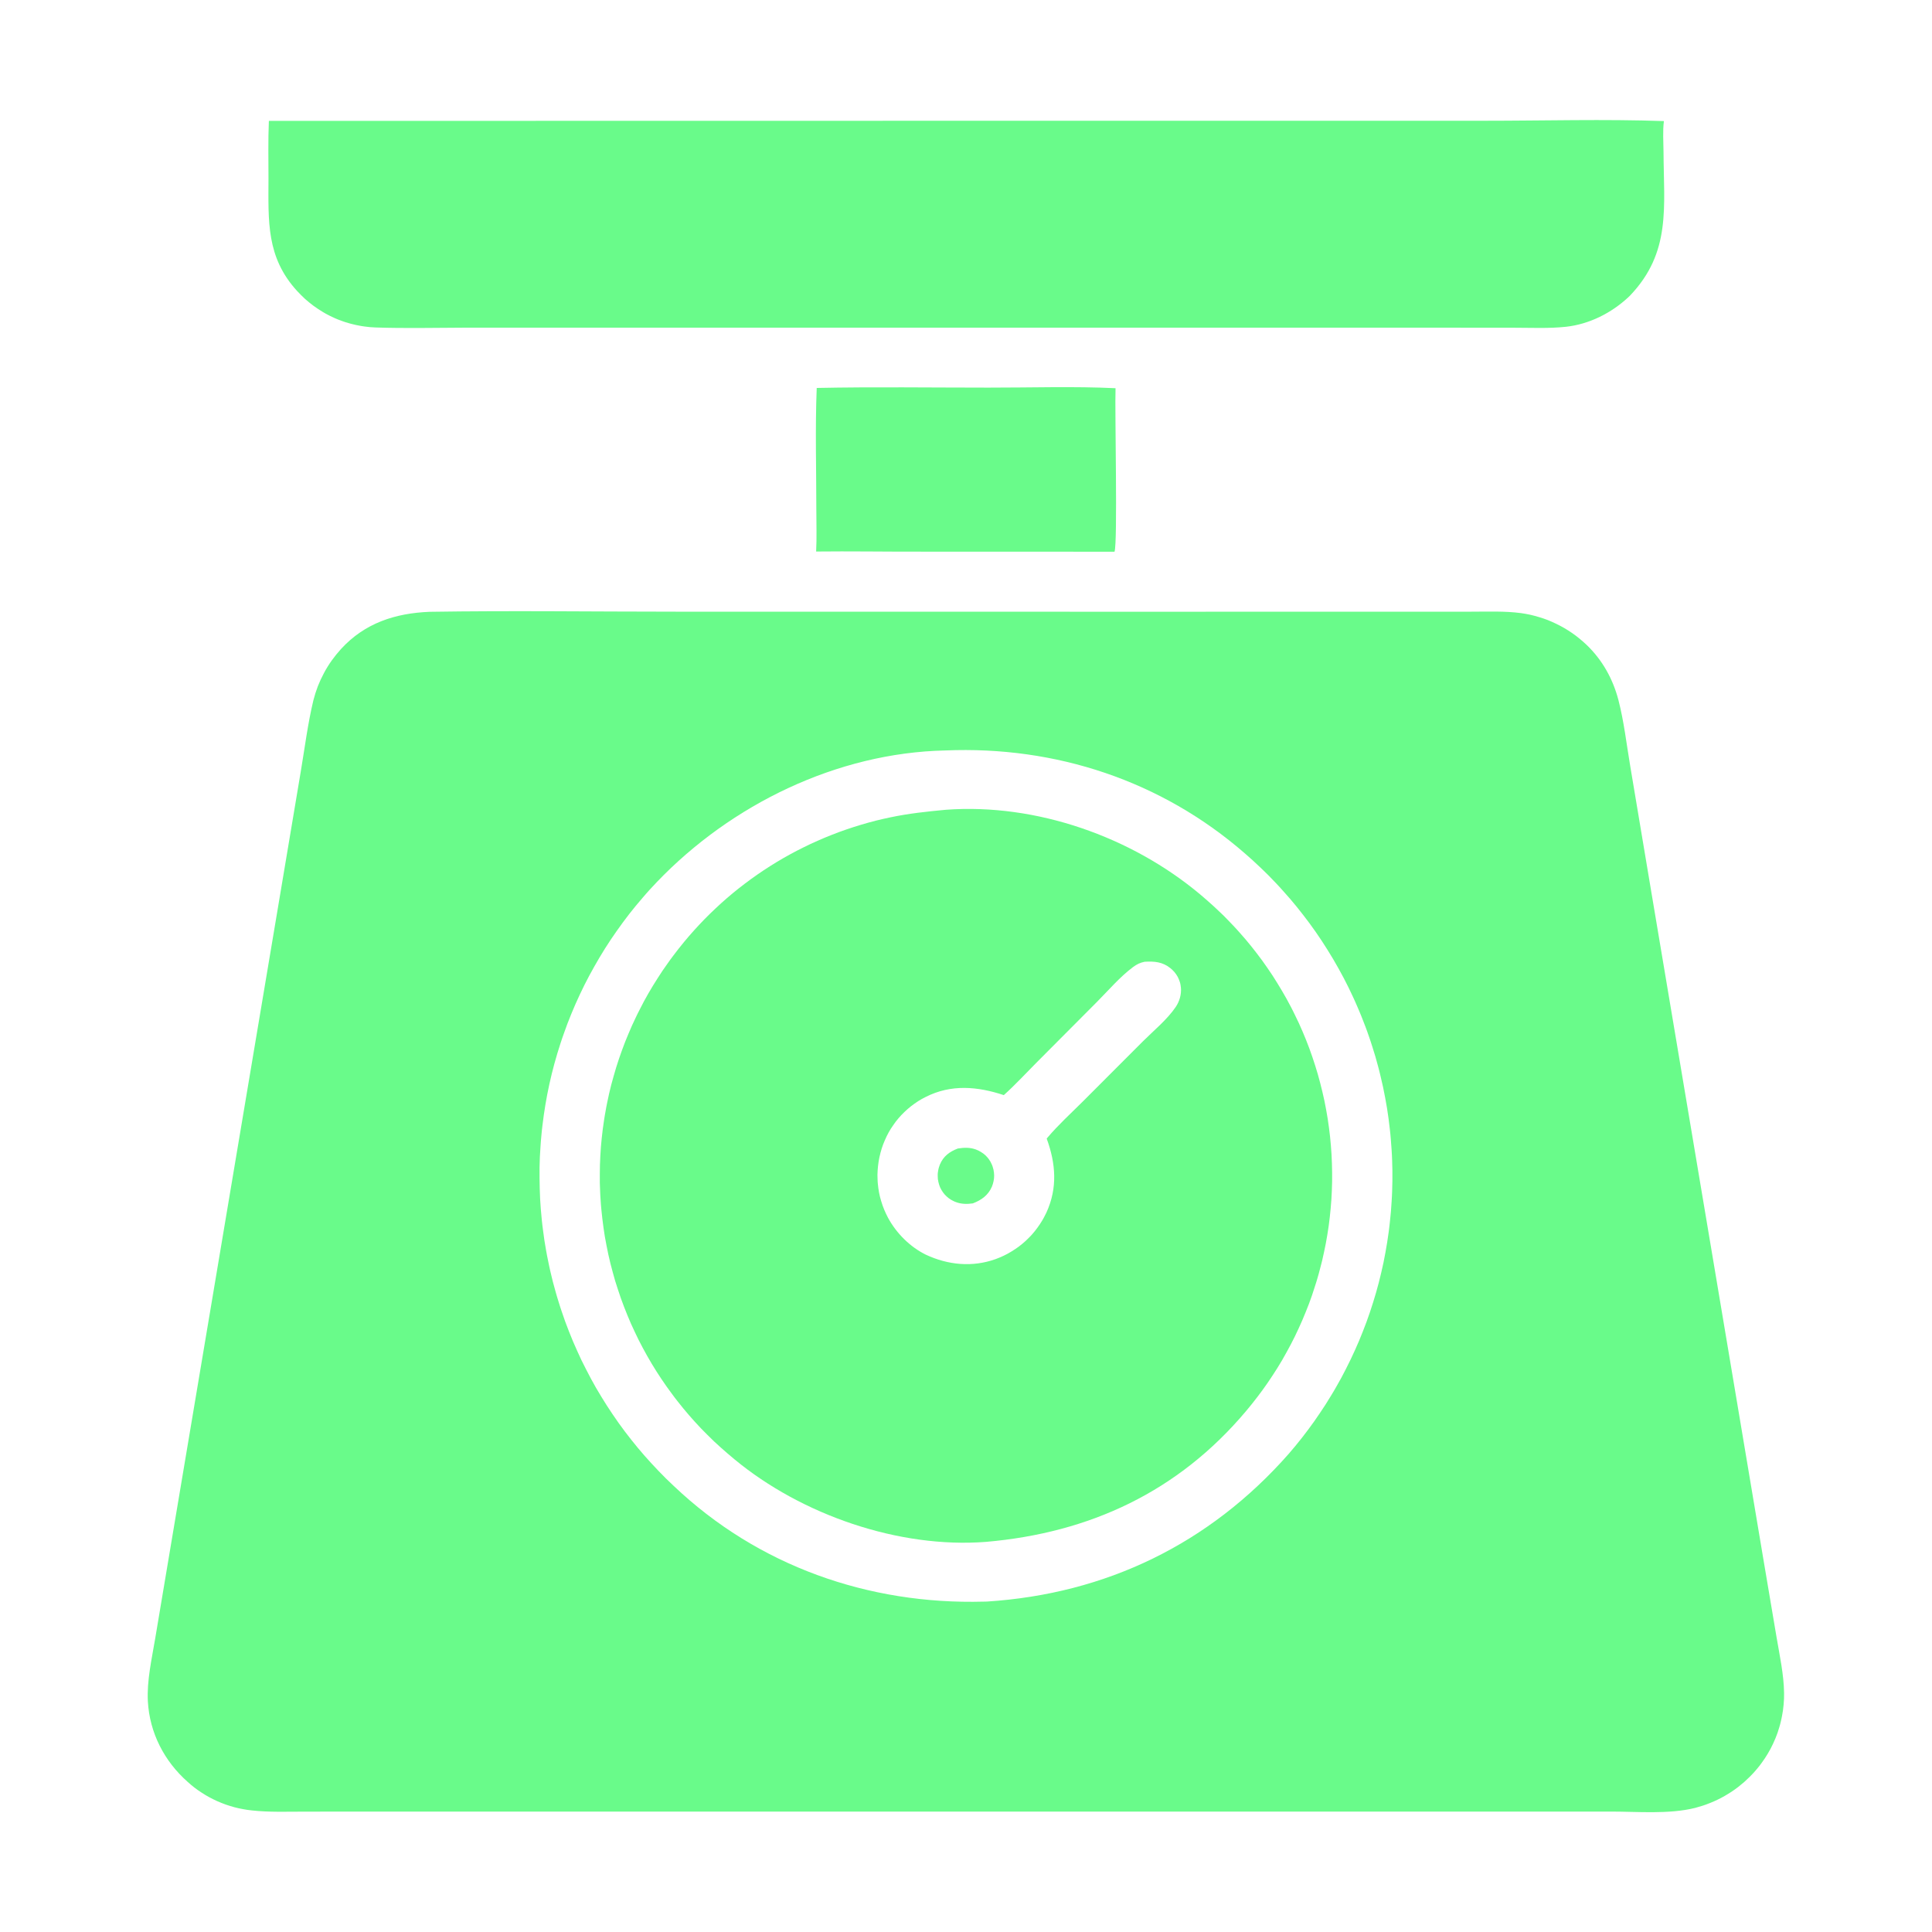
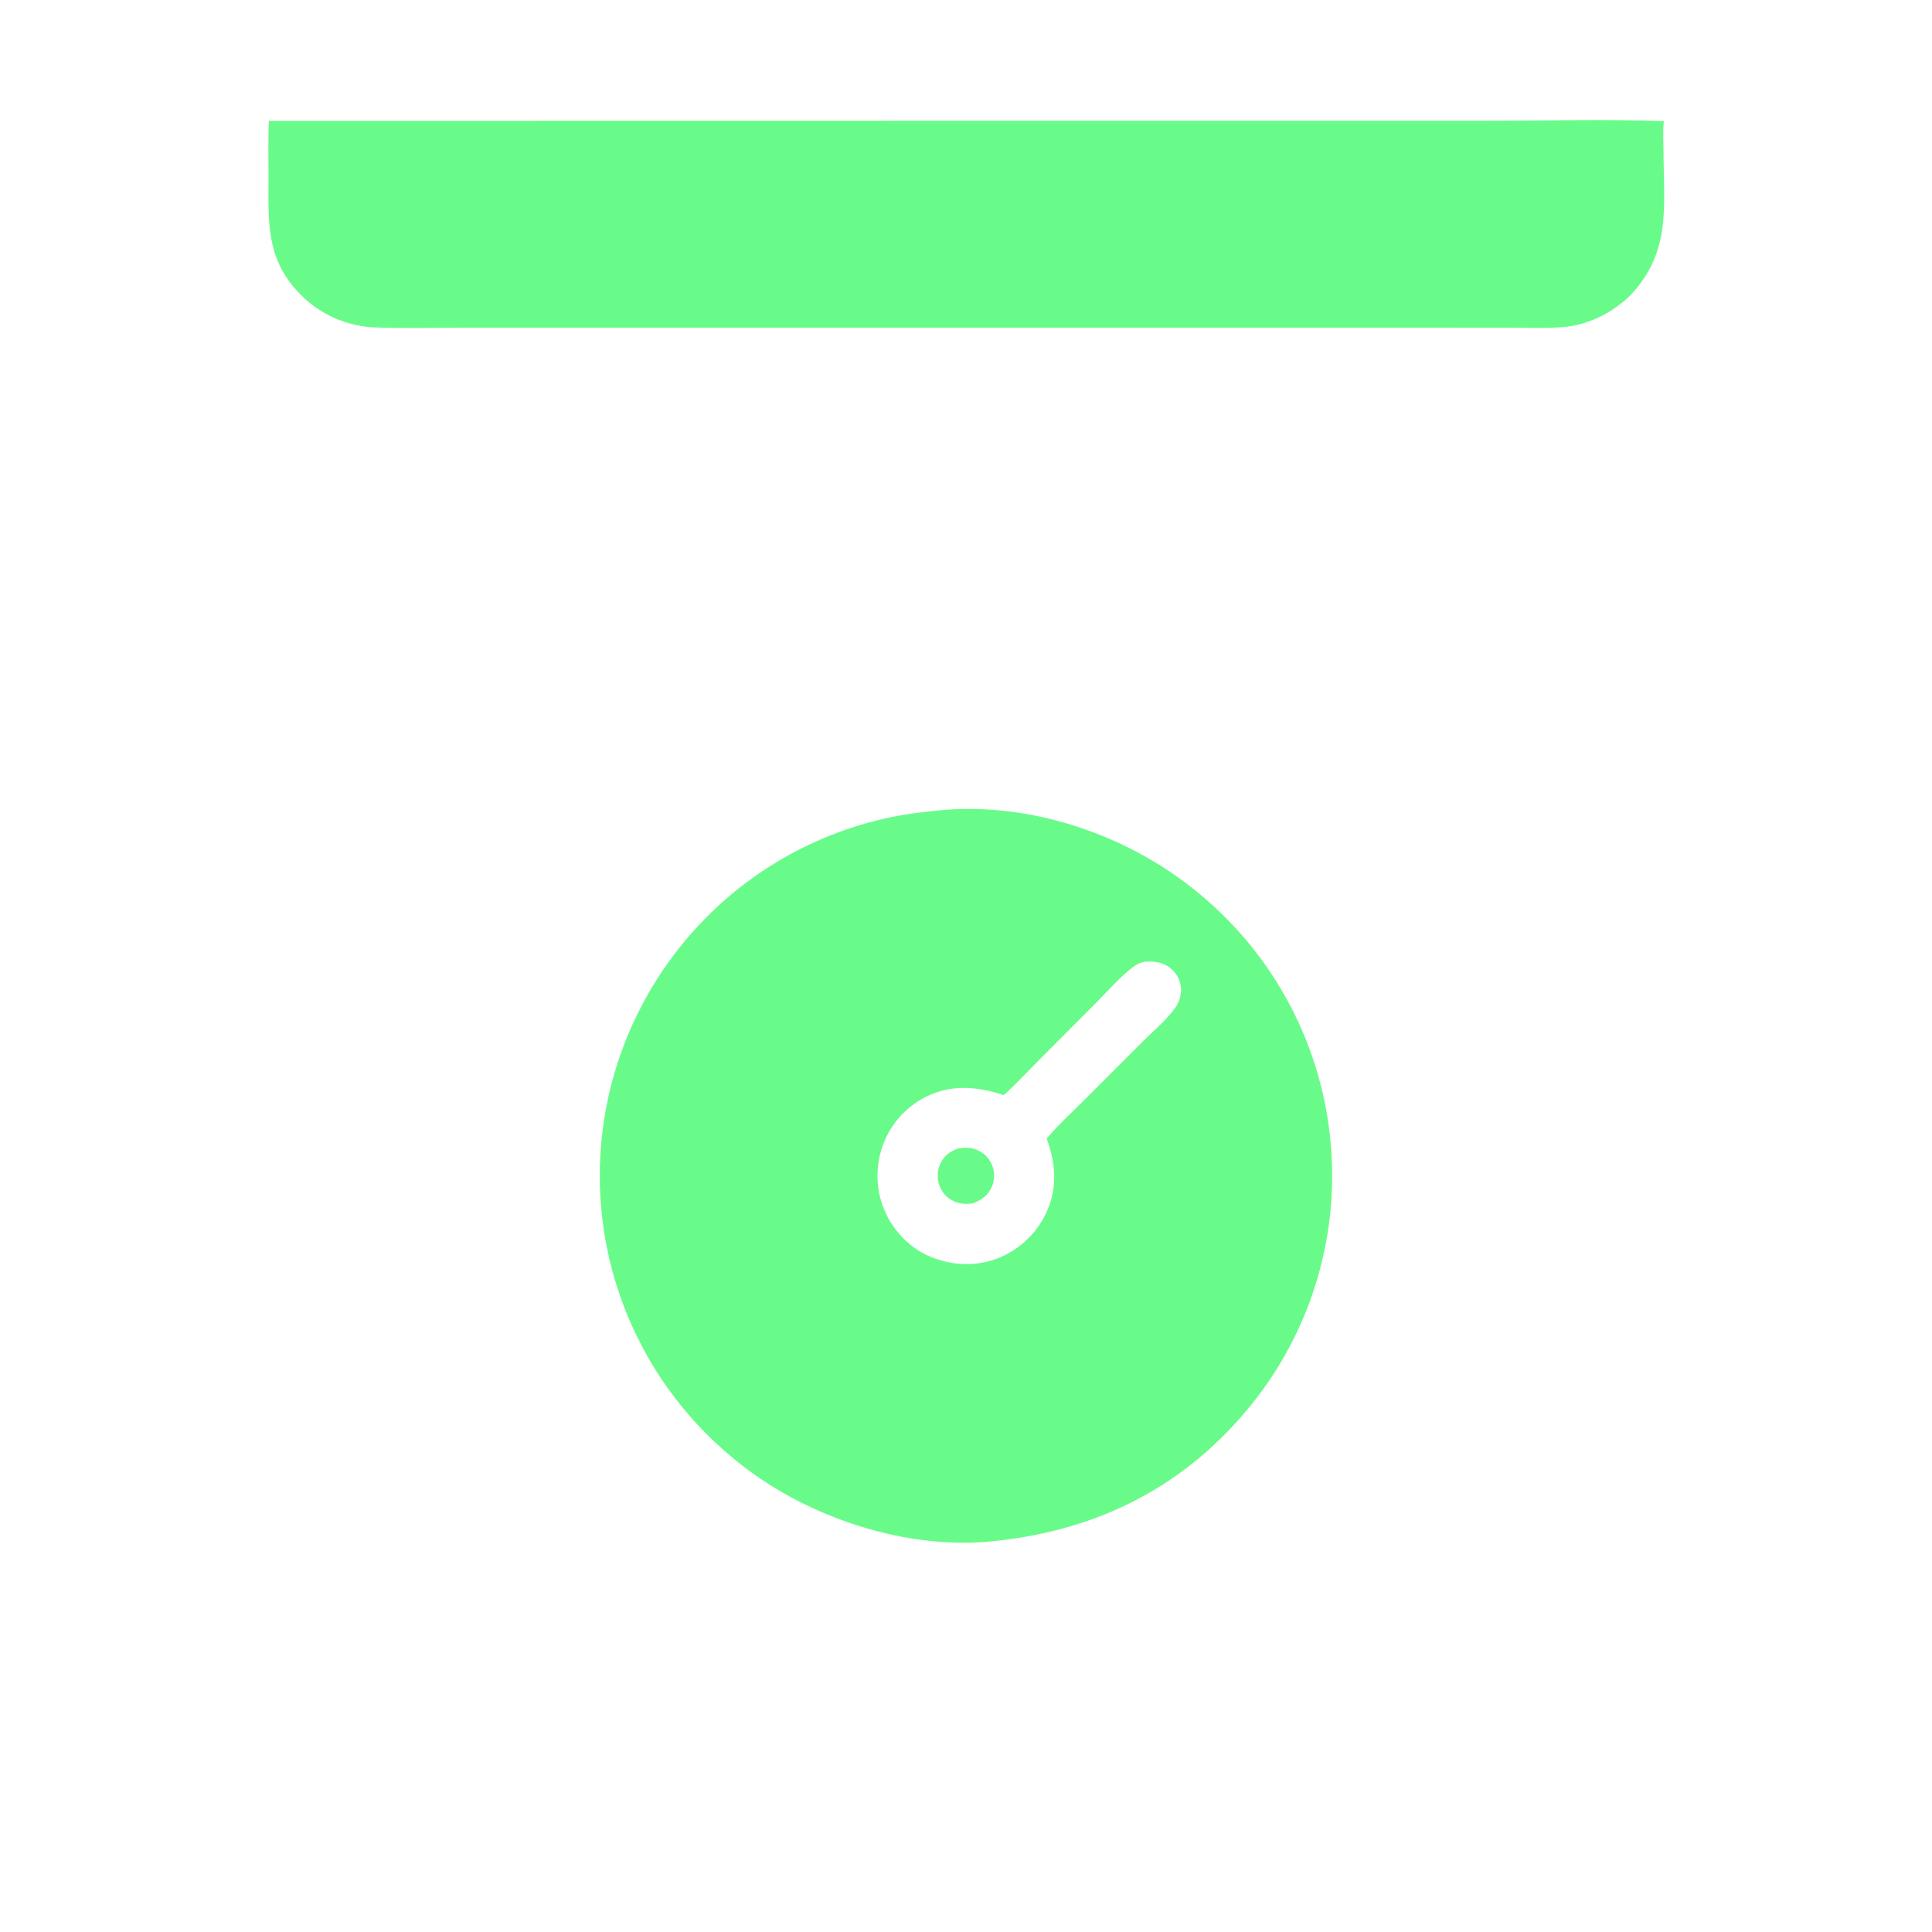
<svg xmlns="http://www.w3.org/2000/svg" width="30" height="30" viewBox="0 0 30 30" fill="none">
-   <path d="M12.682 6.024C13.57 6.006 14.461 6.019 15.35 6.019C16.005 6.02 16.668 5.997 17.322 6.028C17.309 6.385 17.357 8.437 17.306 8.567L14.253 8.566C13.727 8.567 13.2 8.558 12.673 8.564C12.684 8.349 12.676 8.13 12.676 7.914C12.676 7.286 12.657 6.652 12.682 6.024Z" fill="#69FB8A" />
  <path d="M4.175 1.877L17.747 1.875L23.045 1.875C23.969 1.875 24.915 1.848 25.837 1.88C25.817 2.036 25.83 2.201 25.831 2.358C25.835 3.216 25.952 3.918 25.311 4.59C25.302 4.599 25.292 4.608 25.283 4.617C25.019 4.862 24.678 5.034 24.318 5.074C24.051 5.103 23.771 5.089 23.503 5.089L22.121 5.088L17.669 5.088L9.809 5.088L7.238 5.088C6.771 5.089 6.3 5.101 5.833 5.085C5.804 5.084 5.775 5.082 5.747 5.08C5.718 5.077 5.69 5.074 5.661 5.07C5.633 5.066 5.604 5.062 5.576 5.056C5.548 5.051 5.519 5.045 5.492 5.038C5.464 5.032 5.436 5.024 5.408 5.016C5.381 5.008 5.353 5 5.326 4.99C5.299 4.981 5.272 4.971 5.245 4.96C5.219 4.949 5.192 4.938 5.166 4.925C5.14 4.913 5.114 4.901 5.089 4.887C5.064 4.874 5.038 4.86 5.014 4.845C4.989 4.83 4.965 4.815 4.941 4.799C4.917 4.783 4.893 4.767 4.87 4.75C4.847 4.733 4.824 4.715 4.802 4.697C4.78 4.679 4.758 4.66 4.736 4.641C4.715 4.622 4.694 4.602 4.674 4.581C4.654 4.561 4.634 4.54 4.614 4.519C4.132 3.993 4.168 3.433 4.169 2.771C4.169 2.473 4.162 2.175 4.175 1.877Z" fill="#69FB8A" />
-   <path d="M6.671 9.5C7.943 9.48 9.218 9.498 10.49 9.498L18.022 9.499L21.764 9.498L22.85 9.498C23.103 9.498 23.365 9.487 23.616 9.52C23.664 9.527 23.711 9.535 23.758 9.545C23.805 9.556 23.851 9.568 23.897 9.582C23.943 9.595 23.988 9.611 24.033 9.628C24.077 9.646 24.121 9.665 24.164 9.686C24.207 9.707 24.25 9.729 24.291 9.753C24.332 9.777 24.373 9.803 24.412 9.83C24.452 9.858 24.49 9.886 24.527 9.917C24.564 9.947 24.6 9.979 24.635 10.012C24.88 10.246 25.044 10.54 25.13 10.867C25.216 11.198 25.256 11.55 25.313 11.889L25.625 13.752L26.648 19.841L27.377 24.184L27.586 25.421C27.634 25.706 27.699 25.999 27.703 26.288C27.703 26.318 27.703 26.348 27.702 26.378C27.701 26.408 27.699 26.438 27.696 26.468C27.693 26.498 27.69 26.527 27.686 26.557C27.682 26.587 27.677 26.616 27.671 26.646C27.666 26.675 27.659 26.704 27.652 26.734C27.645 26.763 27.638 26.792 27.629 26.82C27.621 26.849 27.611 26.878 27.602 26.906C27.592 26.934 27.581 26.962 27.57 26.99C27.558 27.018 27.546 27.045 27.534 27.072C27.521 27.1 27.508 27.126 27.494 27.153C27.48 27.179 27.465 27.206 27.45 27.231C27.434 27.257 27.419 27.282 27.402 27.307C27.385 27.332 27.368 27.357 27.35 27.381C27.333 27.405 27.314 27.429 27.295 27.452C27.276 27.475 27.257 27.498 27.237 27.52C27.216 27.542 27.196 27.564 27.175 27.585C27.145 27.615 27.115 27.643 27.084 27.671C27.053 27.698 27.021 27.724 26.988 27.75C26.955 27.775 26.922 27.799 26.887 27.822C26.852 27.845 26.817 27.866 26.781 27.887C26.745 27.908 26.709 27.927 26.671 27.945C26.634 27.963 26.596 27.98 26.558 27.995C26.519 28.011 26.48 28.025 26.441 28.038C26.401 28.051 26.362 28.062 26.322 28.073C25.92 28.174 25.429 28.13 25.014 28.13L23.328 28.13L10.008 28.13L5.948 28.13L4.724 28.131C4.453 28.131 4.178 28.142 3.909 28.112C3.863 28.107 3.817 28.101 3.772 28.092C3.727 28.084 3.682 28.074 3.637 28.062C3.593 28.05 3.549 28.036 3.505 28.021C3.462 28.006 3.419 27.988 3.377 27.97C3.335 27.951 3.293 27.931 3.253 27.909C3.212 27.887 3.172 27.863 3.134 27.838C3.095 27.813 3.057 27.787 3.021 27.759C2.984 27.73 2.949 27.701 2.915 27.67C2.55 27.347 2.323 26.907 2.296 26.418C2.279 26.096 2.356 25.764 2.409 25.448L2.605 24.28L3.305 20.113L4.339 13.956L4.67 11.982C4.732 11.615 4.779 11.237 4.866 10.875C4.885 10.801 4.908 10.728 4.935 10.657C4.963 10.586 4.995 10.517 5.031 10.45C5.067 10.382 5.107 10.318 5.151 10.256C5.196 10.194 5.244 10.134 5.295 10.078C5.665 9.674 6.137 9.522 6.671 9.5ZM14.679 11.653C12.997 11.689 11.353 12.492 10.199 13.697C10.162 13.736 10.125 13.776 10.088 13.816C10.051 13.857 10.015 13.897 9.98 13.939C9.944 13.98 9.909 14.022 9.874 14.064C9.84 14.106 9.806 14.148 9.772 14.191C9.739 14.234 9.706 14.278 9.673 14.322C9.641 14.365 9.609 14.409 9.578 14.454C9.546 14.499 9.516 14.544 9.485 14.589C9.455 14.634 9.426 14.68 9.396 14.726C9.367 14.772 9.339 14.819 9.311 14.865C9.283 14.912 9.256 14.959 9.229 15.007C9.202 15.054 9.176 15.102 9.15 15.15C9.125 15.198 9.1 15.246 9.075 15.295C9.051 15.344 9.027 15.393 9.004 15.442C8.981 15.492 8.958 15.541 8.936 15.591C8.914 15.641 8.893 15.691 8.872 15.742C8.852 15.792 8.832 15.842 8.812 15.893C8.793 15.944 8.774 15.995 8.756 16.047C8.737 16.098 8.72 16.15 8.703 16.202C8.686 16.253 8.67 16.305 8.654 16.358C8.639 16.41 8.624 16.462 8.609 16.515C8.595 16.567 8.581 16.62 8.568 16.673C8.555 16.726 8.543 16.779 8.531 16.832C8.52 16.885 8.508 16.939 8.498 16.992C8.488 17.046 8.478 17.099 8.469 17.153C8.46 17.207 8.452 17.261 8.444 17.315C8.436 17.369 8.429 17.422 8.423 17.477C8.416 17.531 8.411 17.585 8.406 17.639C8.401 17.693 8.396 17.748 8.393 17.802C8.389 17.857 8.386 17.911 8.383 17.965C8.381 18.02 8.379 18.074 8.378 18.129C8.377 18.183 8.377 18.238 8.378 18.292C8.378 18.347 8.379 18.401 8.381 18.456C8.382 18.51 8.384 18.564 8.387 18.618C8.39 18.672 8.394 18.726 8.398 18.78C8.402 18.834 8.407 18.888 8.413 18.942C8.418 18.995 8.425 19.049 8.432 19.103C8.439 19.157 8.446 19.21 8.454 19.264C8.463 19.317 8.471 19.371 8.481 19.424C8.49 19.477 8.501 19.53 8.512 19.583C8.522 19.636 8.534 19.689 8.546 19.742C8.558 19.795 8.571 19.848 8.584 19.9C8.598 19.952 8.612 20.005 8.627 20.057C8.641 20.109 8.657 20.161 8.673 20.212C8.689 20.264 8.705 20.316 8.723 20.367C8.74 20.418 8.758 20.469 8.776 20.52C8.795 20.571 8.814 20.622 8.834 20.672C8.854 20.723 8.874 20.773 8.895 20.823C8.916 20.872 8.938 20.922 8.96 20.971C8.982 21.021 9.005 21.07 9.028 21.119C9.052 21.167 9.076 21.216 9.101 21.264C9.125 21.312 9.15 21.36 9.176 21.408C9.202 21.455 9.228 21.503 9.255 21.55C9.282 21.596 9.31 21.643 9.338 21.689C9.366 21.736 9.395 21.782 9.424 21.827C9.453 21.873 9.483 21.918 9.514 21.963C9.544 22.008 9.575 22.052 9.606 22.096C9.638 22.14 9.67 22.184 9.702 22.227C9.735 22.27 9.768 22.313 9.802 22.356C9.835 22.398 9.869 22.44 9.904 22.482C9.939 22.523 9.974 22.564 10.009 22.605C10.045 22.646 10.081 22.686 10.118 22.726C10.154 22.766 10.191 22.805 10.229 22.844C10.267 22.883 10.305 22.922 10.343 22.96C10.382 22.998 10.421 23.035 10.46 23.072C11.769 24.316 13.484 24.919 15.277 24.87L15.323 24.869C17.177 24.75 18.782 23.972 20.012 22.574C20.047 22.534 20.081 22.493 20.115 22.452C20.149 22.411 20.182 22.37 20.215 22.328C20.248 22.286 20.28 22.244 20.312 22.201C20.344 22.159 20.375 22.116 20.406 22.072C20.436 22.029 20.467 21.985 20.496 21.941C20.526 21.897 20.555 21.853 20.584 21.808C20.613 21.763 20.641 21.718 20.668 21.672C20.696 21.627 20.723 21.581 20.749 21.535C20.776 21.489 20.802 21.442 20.827 21.396C20.852 21.349 20.877 21.302 20.901 21.254C20.925 21.207 20.949 21.159 20.972 21.111C20.995 21.063 21.017 21.015 21.039 20.967C21.061 20.918 21.082 20.87 21.103 20.821C21.124 20.772 21.144 20.722 21.163 20.673C21.183 20.623 21.201 20.574 21.22 20.524C21.238 20.474 21.256 20.424 21.273 20.373C21.29 20.323 21.306 20.272 21.322 20.222C21.338 20.171 21.353 20.12 21.368 20.069C21.383 20.018 21.396 19.966 21.41 19.915C21.423 19.863 21.436 19.812 21.448 19.76C21.46 19.708 21.472 19.656 21.483 19.604C21.493 19.552 21.504 19.5 21.513 19.448C21.523 19.395 21.532 19.343 21.54 19.291C21.548 19.238 21.556 19.185 21.563 19.133C21.57 19.08 21.577 19.027 21.582 18.974C21.588 18.921 21.593 18.869 21.598 18.816C21.602 18.762 21.606 18.709 21.609 18.656C21.613 18.603 21.615 18.55 21.617 18.497C21.619 18.444 21.62 18.391 21.621 18.337C21.622 18.284 21.622 18.231 21.621 18.178C21.62 18.125 21.619 18.072 21.617 18.019C21.615 17.965 21.613 17.912 21.609 17.859C21.606 17.804 21.602 17.75 21.597 17.695C21.593 17.64 21.587 17.585 21.581 17.531C21.575 17.476 21.568 17.422 21.561 17.367C21.553 17.312 21.545 17.258 21.537 17.204C21.528 17.15 21.518 17.096 21.508 17.041C21.498 16.987 21.487 16.933 21.476 16.88C21.464 16.826 21.452 16.772 21.439 16.719C21.427 16.665 21.413 16.612 21.399 16.559C21.385 16.506 21.37 16.453 21.355 16.4C21.339 16.347 21.323 16.295 21.306 16.242C21.29 16.19 21.272 16.138 21.254 16.086C21.236 16.034 21.218 15.982 21.198 15.931C21.179 15.88 21.159 15.828 21.138 15.777C21.118 15.726 21.096 15.676 21.074 15.625C21.053 15.575 21.03 15.525 21.007 15.475C20.984 15.425 20.96 15.375 20.936 15.326C20.911 15.277 20.886 15.228 20.861 15.179C20.835 15.13 20.809 15.082 20.782 15.034C20.755 14.986 20.728 14.938 20.7 14.891C20.672 14.844 20.643 14.797 20.614 14.75C20.585 14.704 20.555 14.657 20.525 14.611C20.495 14.566 20.464 14.52 20.433 14.475C20.401 14.43 20.369 14.385 20.337 14.341C20.304 14.297 20.271 14.253 20.237 14.209C20.204 14.166 20.17 14.123 20.135 14.08C20.1 14.037 20.065 13.995 20.029 13.953C19.993 13.912 19.957 13.87 19.92 13.83C19.884 13.789 19.846 13.748 19.808 13.708C19.771 13.668 19.732 13.629 19.694 13.59C19.655 13.551 19.616 13.513 19.576 13.475C19.536 13.437 19.496 13.399 19.455 13.362C19.415 13.325 19.373 13.289 19.332 13.253C18.034 12.122 16.392 11.581 14.679 11.653Z" fill="#69FB8A" />
-   <path d="M14.688 12.574C16.089 12.471 17.567 12.992 18.637 13.889C18.673 13.919 18.709 13.95 18.744 13.981C18.78 14.012 18.815 14.043 18.849 14.075C18.884 14.107 18.918 14.139 18.952 14.172C18.986 14.204 19.02 14.237 19.052 14.271C19.085 14.304 19.118 14.338 19.15 14.373C19.182 14.407 19.214 14.441 19.245 14.477C19.277 14.512 19.308 14.547 19.338 14.583C19.369 14.619 19.398 14.655 19.428 14.692C19.457 14.728 19.486 14.765 19.515 14.803C19.544 14.84 19.572 14.878 19.6 14.916C19.627 14.954 19.654 14.992 19.681 15.031C19.708 15.069 19.734 15.108 19.76 15.148C19.786 15.187 19.811 15.227 19.835 15.267C19.86 15.307 19.884 15.347 19.908 15.388C19.932 15.428 19.955 15.469 19.978 15.51C20.001 15.552 20.023 15.593 20.045 15.635C20.066 15.676 20.088 15.718 20.108 15.761C20.129 15.803 20.149 15.845 20.169 15.888C20.188 15.931 20.207 15.974 20.226 16.017C20.244 16.06 20.262 16.104 20.28 16.147C20.297 16.191 20.314 16.235 20.331 16.279C20.347 16.323 20.363 16.367 20.378 16.412C20.393 16.456 20.408 16.501 20.422 16.546C20.436 16.591 20.45 16.636 20.463 16.681C20.476 16.726 20.488 16.771 20.5 16.817C20.512 16.862 20.523 16.908 20.534 16.954C20.545 17 20.555 17.045 20.565 17.091C20.575 17.137 20.584 17.184 20.592 17.23C20.601 17.276 20.608 17.323 20.616 17.369C20.623 17.415 20.63 17.462 20.636 17.509C20.642 17.555 20.648 17.602 20.653 17.649C20.658 17.695 20.662 17.742 20.666 17.789C20.67 17.835 20.673 17.881 20.676 17.927C20.679 17.974 20.681 18.02 20.682 18.066C20.684 18.112 20.685 18.159 20.685 18.205C20.686 18.251 20.686 18.297 20.685 18.344C20.684 18.39 20.683 18.436 20.681 18.482C20.679 18.529 20.677 18.575 20.674 18.621C20.671 18.667 20.667 18.713 20.663 18.759C20.659 18.805 20.654 18.852 20.649 18.898C20.644 18.943 20.638 18.989 20.632 19.035C20.625 19.081 20.618 19.127 20.611 19.172C20.604 19.218 20.595 19.264 20.587 19.309C20.578 19.355 20.569 19.4 20.559 19.445C20.55 19.49 20.539 19.535 20.529 19.58C20.518 19.625 20.506 19.67 20.494 19.715C20.483 19.76 20.47 19.804 20.457 19.849C20.444 19.893 20.431 19.937 20.416 19.981C20.402 20.025 20.388 20.069 20.373 20.113C20.357 20.157 20.342 20.2 20.326 20.244C20.309 20.287 20.293 20.33 20.275 20.373C20.258 20.416 20.24 20.459 20.222 20.501C20.203 20.544 20.185 20.586 20.165 20.628C20.146 20.67 20.126 20.712 20.106 20.753C20.085 20.795 20.064 20.836 20.043 20.877C20.021 20.918 20 20.959 19.977 20.999C19.955 21.04 19.932 21.08 19.909 21.12C19.885 21.16 19.861 21.199 19.837 21.239C19.812 21.278 19.788 21.317 19.762 21.356C19.737 21.394 19.711 21.433 19.685 21.471C19.659 21.509 19.632 21.547 19.605 21.584C19.578 21.622 19.55 21.659 19.522 21.695C19.494 21.732 19.465 21.769 19.436 21.805C19.407 21.841 19.378 21.877 19.348 21.912C18.296 23.162 16.924 23.802 15.312 23.942C13.958 24.047 12.448 23.523 11.406 22.661C11.37 22.631 11.334 22.601 11.298 22.57C11.262 22.54 11.227 22.509 11.192 22.477C11.157 22.446 11.122 22.414 11.088 22.382C11.054 22.349 11.02 22.317 10.987 22.283C10.954 22.25 10.921 22.217 10.888 22.183C10.856 22.149 10.824 22.114 10.792 22.08C10.76 22.045 10.729 22.01 10.698 21.974C10.668 21.939 10.637 21.903 10.607 21.866C10.578 21.83 10.548 21.794 10.519 21.756C10.49 21.72 10.462 21.682 10.434 21.644C10.406 21.607 10.378 21.569 10.351 21.53C10.324 21.492 10.297 21.453 10.271 21.414C10.245 21.375 10.219 21.335 10.194 21.296C10.169 21.256 10.144 21.216 10.12 21.176C10.096 21.135 10.072 21.095 10.049 21.054C10.026 21.013 10.003 20.972 9.981 20.93C9.959 20.889 9.938 20.847 9.916 20.805C9.895 20.763 9.875 20.721 9.855 20.678C9.835 20.636 9.815 20.593 9.796 20.55C9.777 20.507 9.759 20.464 9.741 20.42C9.723 20.377 9.706 20.333 9.689 20.289C9.672 20.245 9.656 20.201 9.64 20.157C9.624 20.112 9.609 20.068 9.595 20.023C9.58 19.979 9.566 19.934 9.552 19.889C9.539 19.844 9.526 19.798 9.514 19.753C9.501 19.708 9.489 19.662 9.478 19.616C9.467 19.571 9.456 19.525 9.446 19.479C9.436 19.433 9.427 19.387 9.418 19.341C9.409 19.295 9.4 19.249 9.392 19.202C9.385 19.156 9.377 19.11 9.371 19.063C9.364 19.017 9.358 18.97 9.353 18.923C9.347 18.877 9.342 18.83 9.338 18.783C9.333 18.737 9.33 18.69 9.327 18.644C9.323 18.598 9.321 18.551 9.319 18.505C9.317 18.458 9.315 18.412 9.314 18.365C9.314 18.319 9.313 18.272 9.314 18.226C9.314 18.179 9.315 18.133 9.316 18.087C9.317 18.04 9.319 17.994 9.322 17.947C9.325 17.901 9.328 17.854 9.331 17.808C9.335 17.762 9.339 17.715 9.344 17.669C9.349 17.623 9.354 17.577 9.36 17.531C9.366 17.485 9.373 17.439 9.38 17.392C9.387 17.347 9.394 17.301 9.403 17.255C9.411 17.209 9.419 17.164 9.429 17.118C9.438 17.073 9.448 17.027 9.458 16.982C9.469 16.936 9.48 16.891 9.491 16.846C9.503 16.801 9.515 16.756 9.528 16.712C9.54 16.667 9.553 16.622 9.567 16.578C9.581 16.534 9.595 16.489 9.61 16.445C9.625 16.401 9.64 16.357 9.656 16.314C9.672 16.27 9.688 16.226 9.705 16.183C9.722 16.14 9.74 16.097 9.758 16.054C9.776 16.011 9.794 15.968 9.813 15.926C9.832 15.884 9.852 15.841 9.872 15.8C9.892 15.758 9.912 15.716 9.934 15.675C9.955 15.633 9.976 15.592 9.998 15.551C10.02 15.51 10.043 15.47 10.066 15.429C10.089 15.389 10.113 15.349 10.137 15.309C10.161 15.269 10.186 15.23 10.211 15.191C10.236 15.152 10.261 15.113 10.287 15.074C10.313 15.036 10.34 14.997 10.367 14.96C10.393 14.922 10.421 14.884 10.449 14.847C10.477 14.81 10.505 14.773 10.534 14.736C10.562 14.7 10.592 14.664 10.621 14.628C10.672 14.566 10.724 14.506 10.777 14.447C10.83 14.388 10.885 14.33 10.94 14.273C10.996 14.216 11.053 14.16 11.111 14.106C11.169 14.051 11.228 13.998 11.288 13.946C11.348 13.894 11.41 13.843 11.472 13.794C11.534 13.745 11.598 13.697 11.662 13.65C11.727 13.603 11.792 13.558 11.858 13.514C11.925 13.47 11.992 13.427 12.06 13.386C12.128 13.345 12.197 13.305 12.267 13.267C12.337 13.229 12.407 13.192 12.479 13.157C12.55 13.121 12.622 13.088 12.695 13.056C12.768 13.023 12.841 12.993 12.915 12.964C12.989 12.934 13.064 12.907 13.139 12.881C13.214 12.855 13.29 12.831 13.366 12.808C13.442 12.785 13.519 12.764 13.596 12.744C13.673 12.725 13.751 12.707 13.829 12.691C14.113 12.631 14.399 12.601 14.688 12.574ZM17.774 14.934C17.701 14.949 17.652 14.973 17.592 15.018C17.391 15.168 17.214 15.376 17.037 15.554L16.091 16.504C15.925 16.671 15.762 16.848 15.587 17.005C15.181 16.87 14.769 16.833 14.375 17.033C14.355 17.043 14.335 17.053 14.315 17.064C14.296 17.076 14.276 17.087 14.257 17.099C14.238 17.111 14.22 17.124 14.201 17.137C14.183 17.15 14.165 17.163 14.147 17.177C14.129 17.191 14.112 17.206 14.095 17.22C14.078 17.235 14.061 17.25 14.045 17.266C14.028 17.282 14.013 17.298 13.997 17.314C13.982 17.331 13.967 17.347 13.952 17.364C13.937 17.382 13.923 17.399 13.909 17.417C13.896 17.435 13.882 17.453 13.87 17.472C13.857 17.49 13.844 17.509 13.832 17.528C13.82 17.547 13.809 17.567 13.798 17.586C13.787 17.606 13.777 17.626 13.767 17.646C13.757 17.667 13.748 17.687 13.739 17.708C13.73 17.729 13.721 17.75 13.713 17.771C13.706 17.792 13.698 17.813 13.691 17.835C13.684 17.857 13.678 17.879 13.672 17.901C13.666 17.923 13.661 17.946 13.656 17.968C13.651 17.991 13.647 18.014 13.643 18.037C13.639 18.059 13.636 18.082 13.634 18.105C13.631 18.128 13.629 18.151 13.628 18.174C13.626 18.197 13.626 18.22 13.625 18.243C13.625 18.267 13.626 18.29 13.627 18.313C13.627 18.336 13.629 18.359 13.631 18.382C13.633 18.405 13.636 18.428 13.639 18.451C13.642 18.474 13.646 18.496 13.65 18.519C13.655 18.542 13.66 18.564 13.665 18.587C13.671 18.609 13.677 18.631 13.684 18.654C13.69 18.676 13.697 18.698 13.705 18.719C13.713 18.741 13.721 18.763 13.73 18.784C13.739 18.805 13.748 18.826 13.758 18.847C13.768 18.868 13.778 18.889 13.789 18.909C13.919 19.15 14.131 19.362 14.377 19.483C14.72 19.643 15.097 19.681 15.458 19.552C15.479 19.544 15.501 19.536 15.522 19.527C15.543 19.518 15.564 19.509 15.585 19.499C15.605 19.489 15.626 19.479 15.646 19.468C15.666 19.457 15.686 19.445 15.706 19.433C15.725 19.422 15.745 19.409 15.764 19.396C15.783 19.384 15.801 19.37 15.82 19.357C15.838 19.343 15.856 19.329 15.874 19.314C15.892 19.299 15.909 19.285 15.926 19.269C15.943 19.253 15.959 19.238 15.975 19.221C15.992 19.205 16.007 19.188 16.023 19.171C16.038 19.154 16.053 19.137 16.067 19.119C16.082 19.101 16.096 19.083 16.109 19.064C16.123 19.046 16.136 19.027 16.148 19.008C16.161 18.989 16.173 18.969 16.185 18.949C16.196 18.93 16.208 18.91 16.218 18.889C16.229 18.869 16.239 18.848 16.249 18.828C16.424 18.445 16.394 18.066 16.253 17.68L16.266 17.664C16.432 17.468 16.628 17.289 16.81 17.108L17.751 16.166C17.916 16.002 18.126 15.829 18.256 15.637C18.315 15.55 18.347 15.441 18.337 15.335C18.336 15.321 18.334 15.306 18.331 15.292C18.329 15.278 18.325 15.264 18.321 15.25C18.317 15.236 18.312 15.222 18.306 15.209C18.301 15.195 18.294 15.182 18.288 15.169C18.281 15.156 18.273 15.144 18.265 15.132C18.257 15.12 18.248 15.108 18.239 15.097C18.23 15.086 18.22 15.075 18.209 15.065C18.199 15.055 18.188 15.045 18.177 15.036C18.054 14.936 17.926 14.925 17.774 14.934Z" fill="#69FB8A" />
+   <path d="M14.688 12.574C16.089 12.471 17.567 12.992 18.637 13.889C18.673 13.919 18.709 13.95 18.744 13.981C18.78 14.012 18.815 14.043 18.849 14.075C18.884 14.107 18.918 14.139 18.952 14.172C18.986 14.204 19.02 14.237 19.052 14.271C19.085 14.304 19.118 14.338 19.15 14.373C19.182 14.407 19.214 14.441 19.245 14.477C19.277 14.512 19.308 14.547 19.338 14.583C19.369 14.619 19.398 14.655 19.428 14.692C19.457 14.728 19.486 14.765 19.515 14.803C19.544 14.84 19.572 14.878 19.6 14.916C19.627 14.954 19.654 14.992 19.681 15.031C19.708 15.069 19.734 15.108 19.76 15.148C19.786 15.187 19.811 15.227 19.835 15.267C19.86 15.307 19.884 15.347 19.908 15.388C19.932 15.428 19.955 15.469 19.978 15.51C20.001 15.552 20.023 15.593 20.045 15.635C20.066 15.676 20.088 15.718 20.108 15.761C20.129 15.803 20.149 15.845 20.169 15.888C20.188 15.931 20.207 15.974 20.226 16.017C20.244 16.06 20.262 16.104 20.28 16.147C20.297 16.191 20.314 16.235 20.331 16.279C20.347 16.323 20.363 16.367 20.378 16.412C20.393 16.456 20.408 16.501 20.422 16.546C20.436 16.591 20.45 16.636 20.463 16.681C20.476 16.726 20.488 16.771 20.5 16.817C20.512 16.862 20.523 16.908 20.534 16.954C20.545 17 20.555 17.045 20.565 17.091C20.575 17.137 20.584 17.184 20.592 17.23C20.601 17.276 20.608 17.323 20.616 17.369C20.623 17.415 20.63 17.462 20.636 17.509C20.642 17.555 20.648 17.602 20.653 17.649C20.658 17.695 20.662 17.742 20.666 17.789C20.67 17.835 20.673 17.881 20.676 17.927C20.679 17.974 20.681 18.02 20.682 18.066C20.684 18.112 20.685 18.159 20.685 18.205C20.686 18.251 20.686 18.297 20.685 18.344C20.684 18.39 20.683 18.436 20.681 18.482C20.679 18.529 20.677 18.575 20.674 18.621C20.671 18.667 20.667 18.713 20.663 18.759C20.659 18.805 20.654 18.852 20.649 18.898C20.644 18.943 20.638 18.989 20.632 19.035C20.625 19.081 20.618 19.127 20.611 19.172C20.604 19.218 20.595 19.264 20.587 19.309C20.578 19.355 20.569 19.4 20.559 19.445C20.55 19.49 20.539 19.535 20.529 19.58C20.518 19.625 20.506 19.67 20.494 19.715C20.483 19.76 20.47 19.804 20.457 19.849C20.444 19.893 20.431 19.937 20.416 19.981C20.402 20.025 20.388 20.069 20.373 20.113C20.357 20.157 20.342 20.2 20.326 20.244C20.309 20.287 20.293 20.33 20.275 20.373C20.258 20.416 20.24 20.459 20.222 20.501C20.203 20.544 20.185 20.586 20.165 20.628C20.146 20.67 20.126 20.712 20.106 20.753C20.085 20.795 20.064 20.836 20.043 20.877C20.021 20.918 20 20.959 19.977 20.999C19.955 21.04 19.932 21.08 19.909 21.12C19.885 21.16 19.861 21.199 19.837 21.239C19.812 21.278 19.788 21.317 19.762 21.356C19.737 21.394 19.711 21.433 19.685 21.471C19.659 21.509 19.632 21.547 19.605 21.584C19.578 21.622 19.55 21.659 19.522 21.695C19.494 21.732 19.465 21.769 19.436 21.805C19.407 21.841 19.378 21.877 19.348 21.912C18.296 23.162 16.924 23.802 15.312 23.942C13.958 24.047 12.448 23.523 11.406 22.661C11.37 22.631 11.334 22.601 11.298 22.57C11.262 22.54 11.227 22.509 11.192 22.477C11.157 22.446 11.122 22.414 11.088 22.382C11.054 22.349 11.02 22.317 10.987 22.283C10.954 22.25 10.921 22.217 10.888 22.183C10.856 22.149 10.824 22.114 10.792 22.08C10.76 22.045 10.729 22.01 10.698 21.974C10.668 21.939 10.637 21.903 10.607 21.866C10.578 21.83 10.548 21.794 10.519 21.756C10.49 21.72 10.462 21.682 10.434 21.644C10.406 21.607 10.378 21.569 10.351 21.53C10.324 21.492 10.297 21.453 10.271 21.414C10.245 21.375 10.219 21.335 10.194 21.296C10.169 21.256 10.144 21.216 10.12 21.176C10.096 21.135 10.072 21.095 10.049 21.054C10.026 21.013 10.003 20.972 9.981 20.93C9.895 20.763 9.875 20.721 9.855 20.678C9.835 20.636 9.815 20.593 9.796 20.55C9.777 20.507 9.759 20.464 9.741 20.42C9.723 20.377 9.706 20.333 9.689 20.289C9.672 20.245 9.656 20.201 9.64 20.157C9.624 20.112 9.609 20.068 9.595 20.023C9.58 19.979 9.566 19.934 9.552 19.889C9.539 19.844 9.526 19.798 9.514 19.753C9.501 19.708 9.489 19.662 9.478 19.616C9.467 19.571 9.456 19.525 9.446 19.479C9.436 19.433 9.427 19.387 9.418 19.341C9.409 19.295 9.4 19.249 9.392 19.202C9.385 19.156 9.377 19.11 9.371 19.063C9.364 19.017 9.358 18.97 9.353 18.923C9.347 18.877 9.342 18.83 9.338 18.783C9.333 18.737 9.33 18.69 9.327 18.644C9.323 18.598 9.321 18.551 9.319 18.505C9.317 18.458 9.315 18.412 9.314 18.365C9.314 18.319 9.313 18.272 9.314 18.226C9.314 18.179 9.315 18.133 9.316 18.087C9.317 18.04 9.319 17.994 9.322 17.947C9.325 17.901 9.328 17.854 9.331 17.808C9.335 17.762 9.339 17.715 9.344 17.669C9.349 17.623 9.354 17.577 9.36 17.531C9.366 17.485 9.373 17.439 9.38 17.392C9.387 17.347 9.394 17.301 9.403 17.255C9.411 17.209 9.419 17.164 9.429 17.118C9.438 17.073 9.448 17.027 9.458 16.982C9.469 16.936 9.48 16.891 9.491 16.846C9.503 16.801 9.515 16.756 9.528 16.712C9.54 16.667 9.553 16.622 9.567 16.578C9.581 16.534 9.595 16.489 9.61 16.445C9.625 16.401 9.64 16.357 9.656 16.314C9.672 16.27 9.688 16.226 9.705 16.183C9.722 16.14 9.74 16.097 9.758 16.054C9.776 16.011 9.794 15.968 9.813 15.926C9.832 15.884 9.852 15.841 9.872 15.8C9.892 15.758 9.912 15.716 9.934 15.675C9.955 15.633 9.976 15.592 9.998 15.551C10.02 15.51 10.043 15.47 10.066 15.429C10.089 15.389 10.113 15.349 10.137 15.309C10.161 15.269 10.186 15.23 10.211 15.191C10.236 15.152 10.261 15.113 10.287 15.074C10.313 15.036 10.34 14.997 10.367 14.96C10.393 14.922 10.421 14.884 10.449 14.847C10.477 14.81 10.505 14.773 10.534 14.736C10.562 14.7 10.592 14.664 10.621 14.628C10.672 14.566 10.724 14.506 10.777 14.447C10.83 14.388 10.885 14.33 10.94 14.273C10.996 14.216 11.053 14.16 11.111 14.106C11.169 14.051 11.228 13.998 11.288 13.946C11.348 13.894 11.41 13.843 11.472 13.794C11.534 13.745 11.598 13.697 11.662 13.65C11.727 13.603 11.792 13.558 11.858 13.514C11.925 13.47 11.992 13.427 12.06 13.386C12.128 13.345 12.197 13.305 12.267 13.267C12.337 13.229 12.407 13.192 12.479 13.157C12.55 13.121 12.622 13.088 12.695 13.056C12.768 13.023 12.841 12.993 12.915 12.964C12.989 12.934 13.064 12.907 13.139 12.881C13.214 12.855 13.29 12.831 13.366 12.808C13.442 12.785 13.519 12.764 13.596 12.744C13.673 12.725 13.751 12.707 13.829 12.691C14.113 12.631 14.399 12.601 14.688 12.574ZM17.774 14.934C17.701 14.949 17.652 14.973 17.592 15.018C17.391 15.168 17.214 15.376 17.037 15.554L16.091 16.504C15.925 16.671 15.762 16.848 15.587 17.005C15.181 16.87 14.769 16.833 14.375 17.033C14.355 17.043 14.335 17.053 14.315 17.064C14.296 17.076 14.276 17.087 14.257 17.099C14.238 17.111 14.22 17.124 14.201 17.137C14.183 17.15 14.165 17.163 14.147 17.177C14.129 17.191 14.112 17.206 14.095 17.22C14.078 17.235 14.061 17.25 14.045 17.266C14.028 17.282 14.013 17.298 13.997 17.314C13.982 17.331 13.967 17.347 13.952 17.364C13.937 17.382 13.923 17.399 13.909 17.417C13.896 17.435 13.882 17.453 13.87 17.472C13.857 17.49 13.844 17.509 13.832 17.528C13.82 17.547 13.809 17.567 13.798 17.586C13.787 17.606 13.777 17.626 13.767 17.646C13.757 17.667 13.748 17.687 13.739 17.708C13.73 17.729 13.721 17.75 13.713 17.771C13.706 17.792 13.698 17.813 13.691 17.835C13.684 17.857 13.678 17.879 13.672 17.901C13.666 17.923 13.661 17.946 13.656 17.968C13.651 17.991 13.647 18.014 13.643 18.037C13.639 18.059 13.636 18.082 13.634 18.105C13.631 18.128 13.629 18.151 13.628 18.174C13.626 18.197 13.626 18.22 13.625 18.243C13.625 18.267 13.626 18.29 13.627 18.313C13.627 18.336 13.629 18.359 13.631 18.382C13.633 18.405 13.636 18.428 13.639 18.451C13.642 18.474 13.646 18.496 13.65 18.519C13.655 18.542 13.66 18.564 13.665 18.587C13.671 18.609 13.677 18.631 13.684 18.654C13.69 18.676 13.697 18.698 13.705 18.719C13.713 18.741 13.721 18.763 13.73 18.784C13.739 18.805 13.748 18.826 13.758 18.847C13.768 18.868 13.778 18.889 13.789 18.909C13.919 19.15 14.131 19.362 14.377 19.483C14.72 19.643 15.097 19.681 15.458 19.552C15.479 19.544 15.501 19.536 15.522 19.527C15.543 19.518 15.564 19.509 15.585 19.499C15.605 19.489 15.626 19.479 15.646 19.468C15.666 19.457 15.686 19.445 15.706 19.433C15.725 19.422 15.745 19.409 15.764 19.396C15.783 19.384 15.801 19.37 15.82 19.357C15.838 19.343 15.856 19.329 15.874 19.314C15.892 19.299 15.909 19.285 15.926 19.269C15.943 19.253 15.959 19.238 15.975 19.221C15.992 19.205 16.007 19.188 16.023 19.171C16.038 19.154 16.053 19.137 16.067 19.119C16.082 19.101 16.096 19.083 16.109 19.064C16.123 19.046 16.136 19.027 16.148 19.008C16.161 18.989 16.173 18.969 16.185 18.949C16.196 18.93 16.208 18.91 16.218 18.889C16.229 18.869 16.239 18.848 16.249 18.828C16.424 18.445 16.394 18.066 16.253 17.68L16.266 17.664C16.432 17.468 16.628 17.289 16.81 17.108L17.751 16.166C17.916 16.002 18.126 15.829 18.256 15.637C18.315 15.55 18.347 15.441 18.337 15.335C18.336 15.321 18.334 15.306 18.331 15.292C18.329 15.278 18.325 15.264 18.321 15.25C18.317 15.236 18.312 15.222 18.306 15.209C18.301 15.195 18.294 15.182 18.288 15.169C18.281 15.156 18.273 15.144 18.265 15.132C18.257 15.12 18.248 15.108 18.239 15.097C18.23 15.086 18.22 15.075 18.209 15.065C18.199 15.055 18.188 15.045 18.177 15.036C18.054 14.936 17.926 14.925 17.774 14.934Z" fill="#69FB8A" />
  <path d="M14.873 17.834C14.97 17.819 15.059 17.815 15.153 17.849C15.167 17.854 15.18 17.86 15.193 17.866C15.206 17.872 15.219 17.879 15.231 17.887C15.243 17.894 15.255 17.902 15.267 17.911C15.278 17.919 15.289 17.929 15.3 17.938C15.31 17.948 15.32 17.959 15.33 17.969C15.339 17.98 15.348 17.991 15.357 18.003C15.365 18.015 15.373 18.027 15.38 18.039C15.387 18.052 15.393 18.065 15.399 18.078C15.405 18.091 15.411 18.105 15.415 18.12C15.42 18.134 15.424 18.148 15.427 18.163C15.43 18.178 15.432 18.192 15.434 18.207C15.436 18.222 15.437 18.237 15.437 18.252C15.437 18.267 15.436 18.282 15.435 18.297C15.433 18.312 15.431 18.327 15.428 18.341C15.425 18.356 15.421 18.371 15.417 18.385C15.412 18.399 15.407 18.413 15.402 18.427C15.345 18.56 15.238 18.636 15.106 18.686C15.019 18.699 14.929 18.698 14.846 18.667C14.832 18.662 14.819 18.657 14.806 18.65C14.793 18.644 14.78 18.637 14.768 18.63C14.756 18.622 14.744 18.614 14.732 18.606C14.721 18.597 14.71 18.588 14.699 18.578C14.689 18.569 14.679 18.558 14.669 18.548C14.66 18.537 14.651 18.526 14.642 18.514C14.634 18.502 14.626 18.49 14.619 18.478C14.612 18.466 14.605 18.453 14.599 18.44C14.593 18.426 14.588 18.411 14.583 18.397C14.578 18.382 14.574 18.367 14.571 18.352C14.568 18.337 14.565 18.322 14.563 18.307C14.562 18.292 14.561 18.277 14.561 18.261C14.56 18.246 14.561 18.231 14.562 18.215C14.564 18.2 14.566 18.185 14.569 18.17C14.572 18.155 14.575 18.14 14.58 18.125C14.584 18.111 14.589 18.096 14.595 18.082C14.649 17.953 14.745 17.883 14.873 17.834Z" fill="#69FB8A" />
</svg>